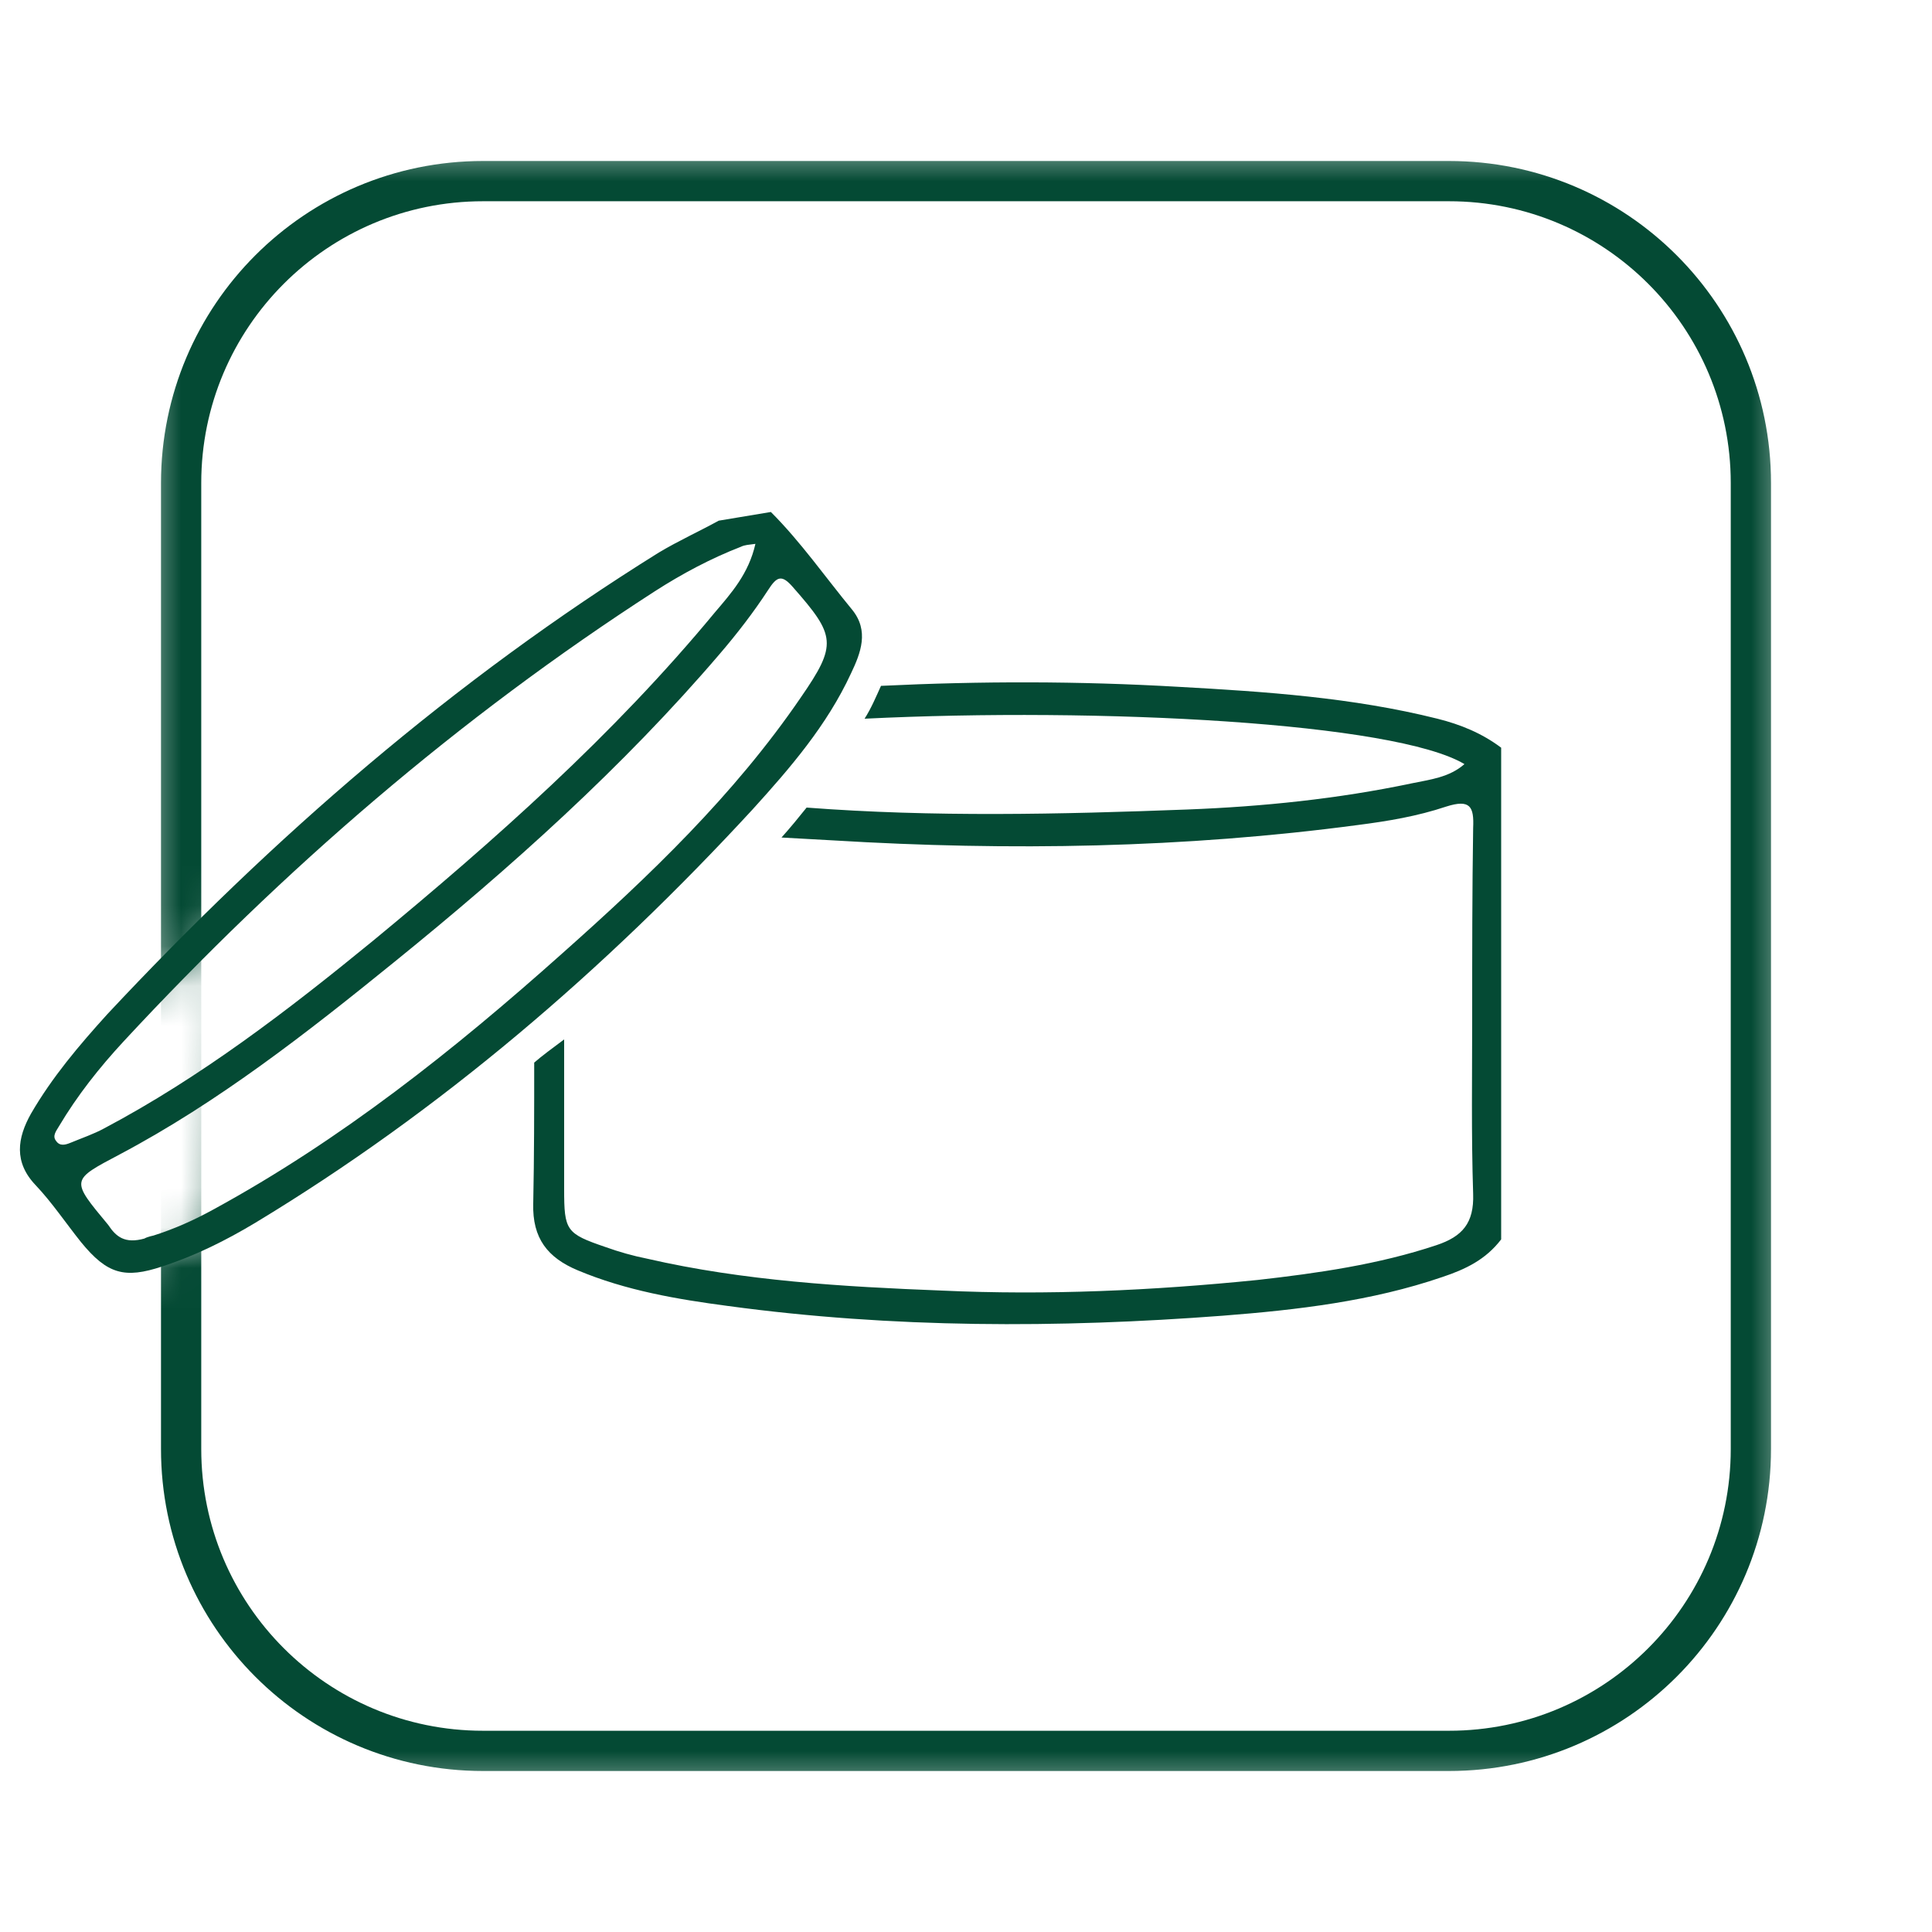
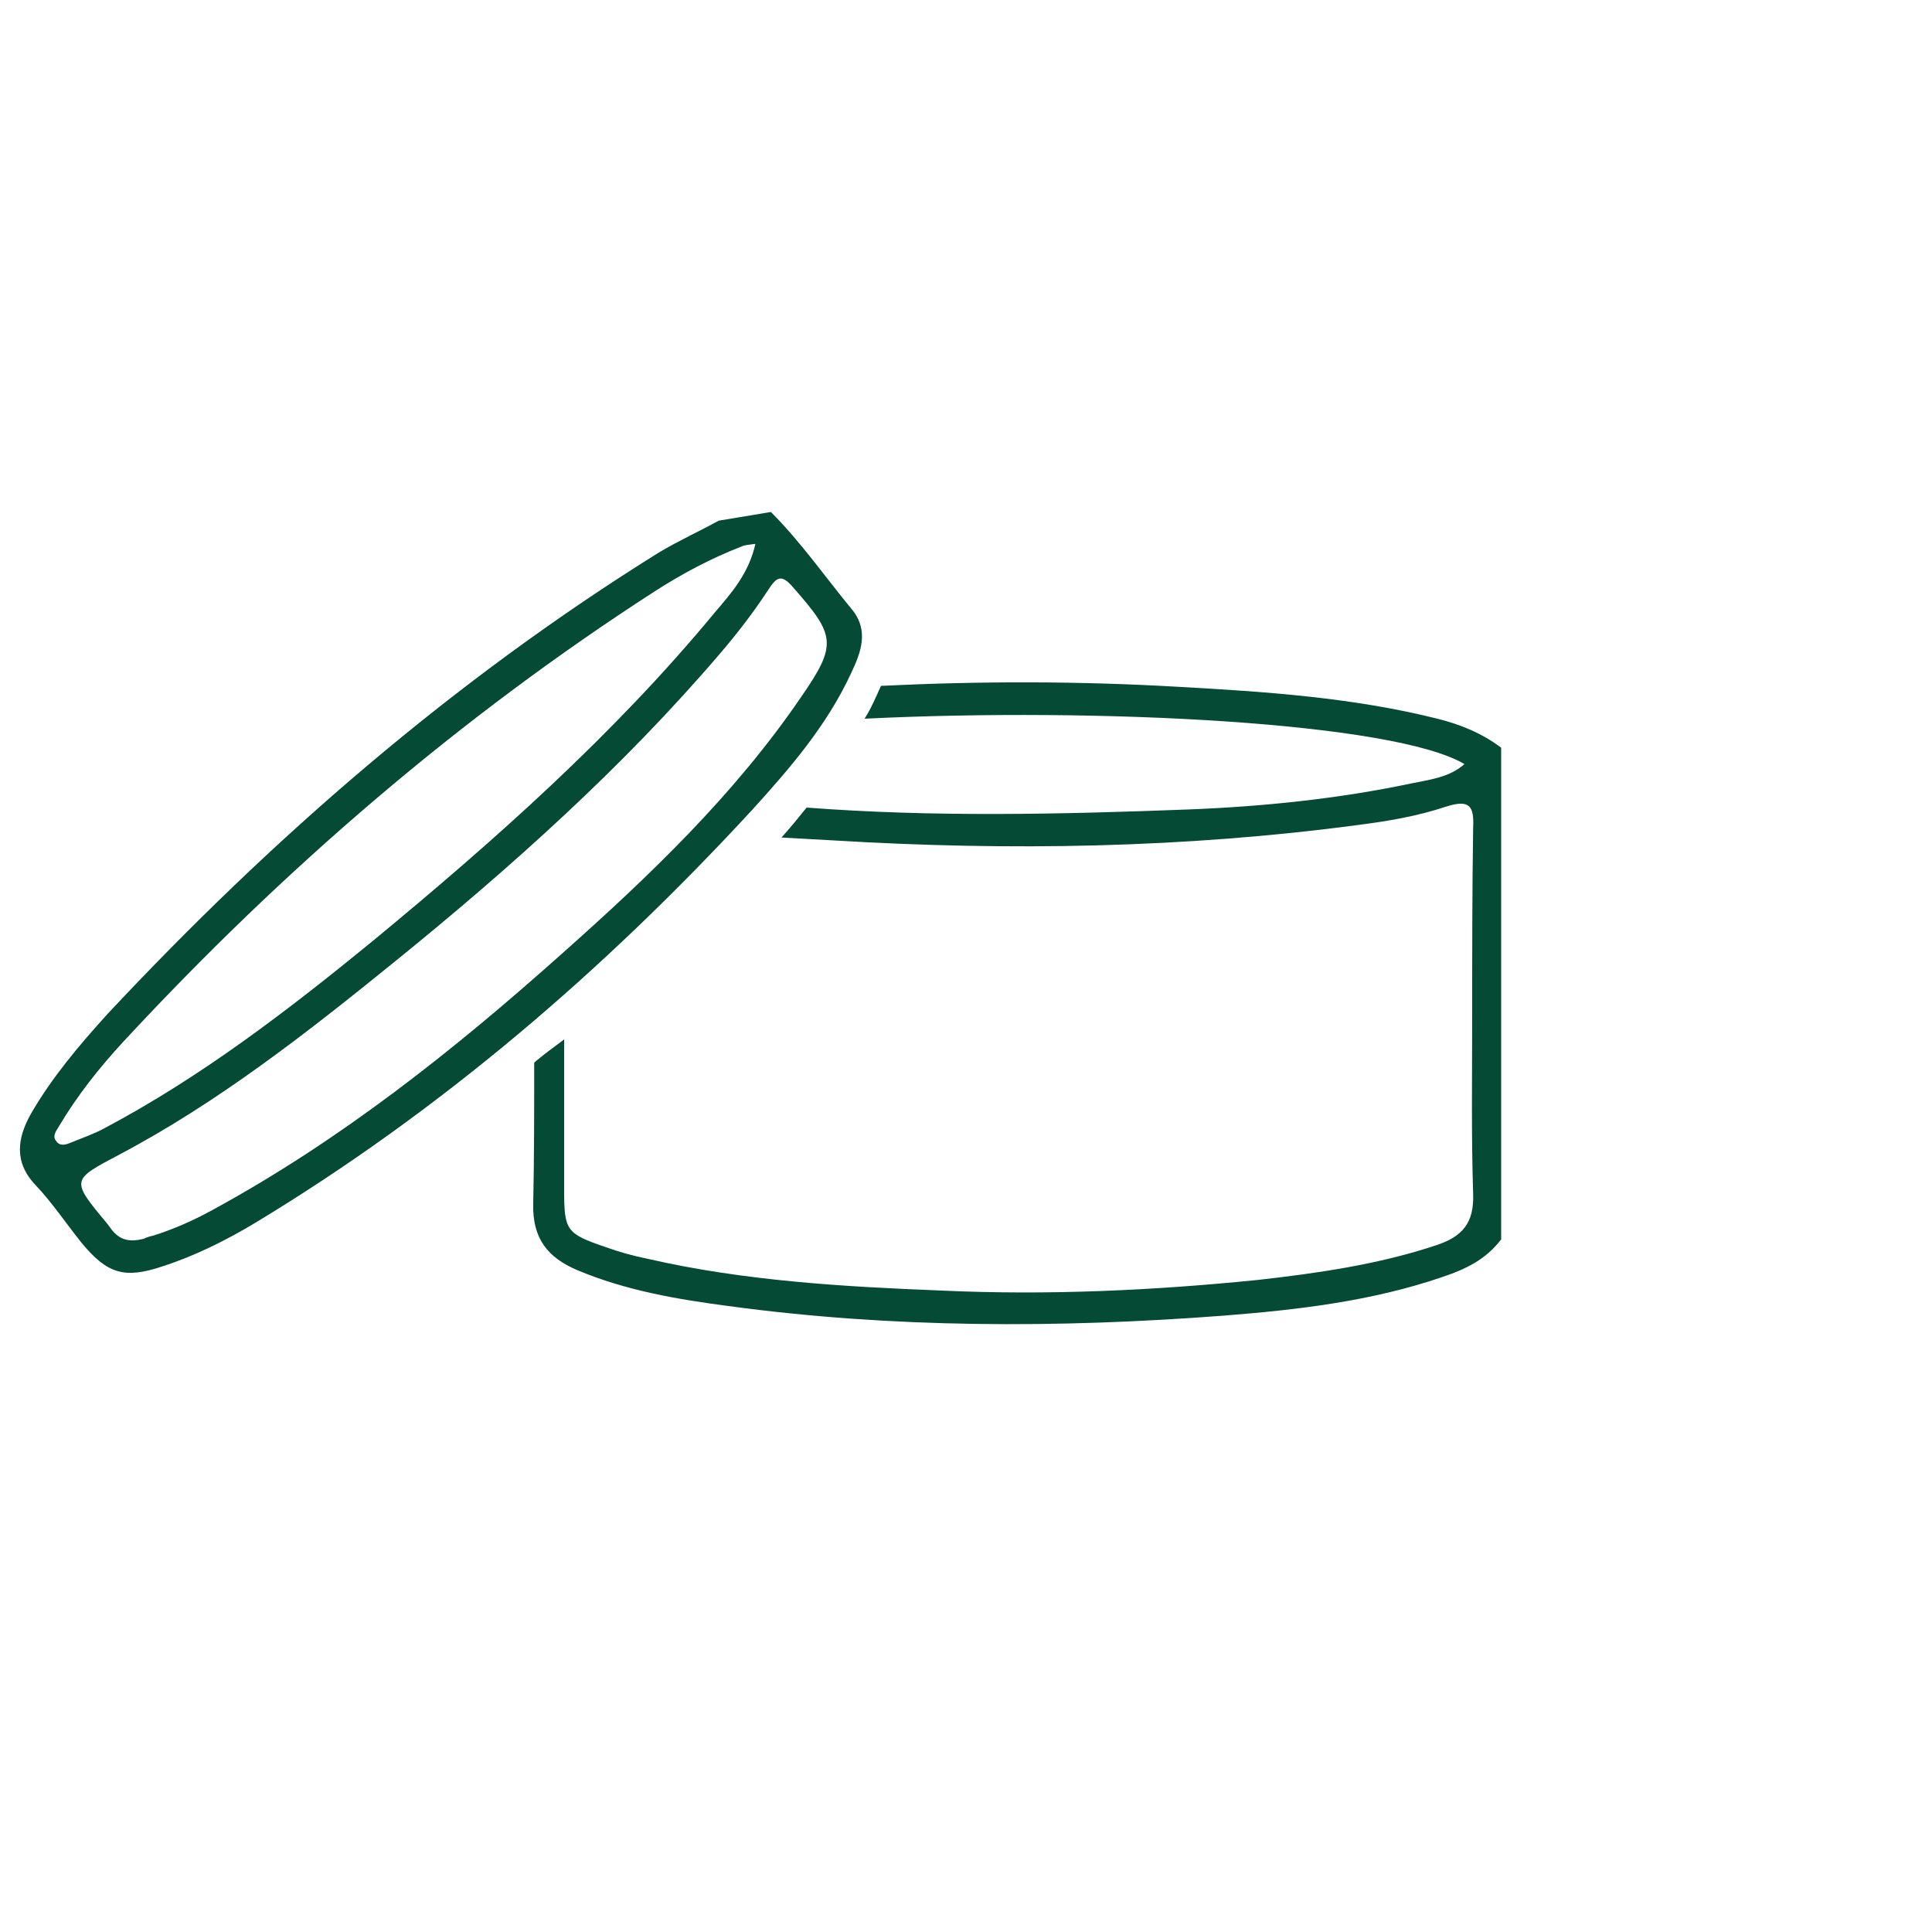
<svg xmlns="http://www.w3.org/2000/svg" width="48" height="48" viewBox="0 0 48 48" fill="none">
  <path d="M35.712 17.856C33.6 17.328 31.44 17.184 29.28 17.064C26.808 16.92 24.36 16.92 21.888 17.04C21.768 17.304 21.648 17.592 21.48 17.856C27.336 17.568 34.656 17.952 36.384 18.984C36 19.32 35.52 19.368 35.064 19.464C33.24 19.848 31.368 20.04 29.496 20.112C26.328 20.232 23.184 20.304 20.04 20.064C19.848 20.304 19.632 20.568 19.416 20.808C19.848 20.832 20.28 20.856 20.712 20.88C25.08 21.144 29.424 21.072 33.744 20.496C34.488 20.4 35.208 20.28 35.928 20.04C36.528 19.848 36.624 20.04 36.6 20.568C36.576 22.128 36.576 23.688 36.576 25.248C36.576 26.712 36.552 28.176 36.6 29.664C36.624 30.384 36.336 30.72 35.688 30.936C34.248 31.416 32.736 31.632 31.248 31.8C28.632 32.064 26.016 32.184 23.4 32.064C20.952 31.968 18.48 31.824 16.08 31.272C15.72 31.2 15.384 31.104 15.048 30.984C14.064 30.648 14.016 30.576 14.016 29.544C14.016 28.296 14.016 27.072 14.016 25.824C13.728 26.04 13.464 26.232 13.272 26.4C13.272 27.576 13.272 28.728 13.248 29.904C13.224 30.768 13.608 31.248 14.352 31.56C15.552 32.064 16.824 32.28 18.096 32.448C22.176 33 26.28 33 30.384 32.688C32.232 32.544 34.08 32.328 35.832 31.728C36.408 31.536 36.912 31.296 37.296 30.792V18.576C36.816 18.216 36.288 18 35.712 17.856Z" fill="#044A34" />
  <path d="M19.152 12.72C19.896 13.464 20.496 14.328 21.168 15.144C21.6 15.672 21.384 16.224 21.144 16.728C20.544 18.024 19.632 19.08 18.696 20.112C15.024 24.096 10.944 27.6 6.336 30.384C5.616 30.816 4.848 31.2 4.032 31.464C3.096 31.776 2.664 31.656 2.016 30.864C1.632 30.384 1.296 29.88 0.888 29.448C0.336 28.872 0.432 28.272 0.768 27.672C1.296 26.76 1.968 25.968 2.664 25.2C6.792 20.784 11.28 16.896 16.368 13.728C16.848 13.44 17.376 13.2 17.856 12.936C18.288 12.864 18.72 12.792 19.152 12.72ZM3.6 30.768C3.576 30.768 3.696 30.72 3.816 30.696C4.344 30.528 4.824 30.312 5.304 30.048C8.472 28.32 11.28 26.088 13.968 23.688C16.128 21.768 18.24 19.752 19.896 17.328C20.808 16.008 20.76 15.792 19.704 14.592C19.416 14.256 19.296 14.328 19.08 14.664C18.72 15.216 18.312 15.744 17.88 16.248C15.48 19.056 12.696 21.552 9.792 23.904C7.632 25.656 5.424 27.384 2.976 28.68C1.752 29.328 1.752 29.304 2.688 30.432C2.88 30.72 3.096 30.912 3.6 30.768ZM18.768 13.512C18.6 13.536 18.504 13.536 18.408 13.584C17.664 13.872 16.944 14.256 16.272 14.688C11.4 17.832 7.032 21.6 3.072 25.872C2.472 26.52 1.92 27.216 1.464 27.984C1.392 28.104 1.296 28.224 1.392 28.344C1.488 28.488 1.632 28.44 1.752 28.392C2.04 28.272 2.328 28.176 2.592 28.032C4.992 26.76 7.152 25.104 9.264 23.376C12.288 20.88 15.24 18.264 17.76 15.216C18.168 14.736 18.6 14.256 18.768 13.512Z" fill="#044A34" />
  <mask id="mask0_5907_12984" style="mask-type:alpha" maskUnits="userSpaceOnUse" x="3" y="3" width="42" height="42">
-     <path d="M6 22.5L3.5 25V3.5H44.5V44.5H3V31.5L5.5 30.5L6 22.5Z" fill="#D9D9D9" />
-   </mask>
+     </mask>
  <g mask="url(#mask0_5907_12984)">
    <path d="M4.5 12C4.5 7.858 7.858 4.5 12 4.5H36C40.142 4.5 43.5 7.858 43.5 12V36C43.5 40.142 40.142 43.5 36 43.5H12C7.858 43.5 4.5 40.142 4.5 36V35.99V35.98V35.97V35.961V35.951V35.941V35.931V35.921V35.912V35.902V35.892V35.882V35.872V35.862V35.853V35.843V35.833V35.823V35.813V35.804V35.794V35.784V35.774V35.765V35.755V35.745V35.735V35.725V35.716V35.706V35.696V35.686V35.676V35.667V35.657V35.647V35.637V35.628V35.618V35.608V35.598V35.589V35.579V35.569V35.559V35.549V35.54V35.53V35.52V35.51V35.501V35.491V35.481V35.471V35.462V35.452V35.442V35.432V35.422V35.413V35.403V35.393V35.383V35.374V35.364V35.354V35.344V35.335V35.325V35.315V35.306V35.296V35.286V35.276V35.267V35.257V35.247V35.237V35.227V35.218V35.208V35.198V35.189V35.179V35.169V35.159V35.15V35.14V35.13V35.12V35.111V35.101V35.091V35.081V35.072V35.062V35.052V35.043V35.033V35.023V35.014V35.004V34.994V34.984V34.975V34.965V34.955V34.945V34.936V34.926V34.916V34.907V34.897V34.887V34.877V34.868V34.858V34.848V34.839V34.829V34.819V34.809V34.8V34.79V34.78V34.77V34.761V34.751V34.741V34.732V34.722V34.712V34.703V34.693V34.683V34.673V34.664V34.654V34.644V34.635V34.625V34.615V34.605V34.596V34.586V34.576V34.567V34.557V34.547V34.538V34.528V34.518V34.508V34.499V34.489V34.479V34.47V34.46V34.45V34.441V34.431V34.421V34.411V34.402V34.392V34.383V34.373V34.363V34.353V34.344V34.334V34.324V34.315V34.305V34.295V34.285V34.276V34.266V34.256V34.247V34.237V34.227V34.218V34.208V34.198V34.189V34.179V34.169V34.16V34.15V34.14V34.13V34.121V34.111V34.101V34.092V34.082V34.072V34.063V34.053V34.043V34.033V34.024V34.014V34.005V33.995V33.985V33.975V33.966V33.956V33.946V33.937V33.927V33.917V33.908V33.898V33.888V33.879V33.869V33.859V33.849V33.84V33.83V33.82V33.811V33.801V33.791V33.782V33.772V33.762V33.752V33.743V33.733V33.723V33.714V33.704V33.694V33.685V33.675V33.665V33.656V33.646V33.636V33.627V33.617V33.607V33.597V33.588V33.578V33.568V33.559V33.549V33.539V33.529V33.52V33.51V33.5V33.491V33.481V33.471V33.462V33.452V33.442V33.432V33.423V33.413V33.403V33.394V33.384V33.374V33.365V33.355V33.345V33.336V33.326V33.316V33.306V33.297V33.287V33.277V33.267V33.258V33.248V33.238V33.229V33.219V33.209V33.2V33.19V33.18V33.17V33.161V33.151V33.141V33.132V33.122V33.112V33.102V33.093V33.083V33.073V33.063V33.054V33.044V33.034V33.025V33.015V33.005V32.995V32.986V32.976V32.966V32.957V32.947V32.937V32.927V32.918V32.908V32.898V32.889V32.879V32.869V32.859V32.85V32.84V32.83V32.82V32.811V32.801V32.791V32.781V32.772V32.762V32.752V32.742V32.733V32.723V32.713V32.703V32.694V32.684V32.674V32.664V32.655V32.645V32.635V32.626V32.616V32.606V32.596V32.587V32.577V32.567V32.557V32.547V32.538V32.528V32.518V32.508V32.499V32.489V32.479V32.469V32.46V32.45V32.44V32.43V32.42V32.411V32.401V32.391V32.381V32.372V32.362V32.352V32.342V32.333V32.323V32.313V32.303V32.293V32.284V32.274V32.264V32.254V32.244V32.235V32.225V32.215V32.205V32.196V32.186V32.176V32.166V32.156V32.147V32.137V32.127V32.117V32.107V32.097V32.088V32.078V32.068V32.058V32.048V32.039V32.029V32.019V32.009V31.999V31.989V31.98V31.97V31.96V31.95V31.94V31.93V31.921V31.911V31.901V31.891V31.881V31.872V31.862V31.852V31.842V31.832V31.822V31.812V31.803V31.793V31.783V31.773V31.763V31.753V31.744V31.734V31.724V31.714V31.704V31.694V31.684V31.674V31.665V31.655V31.645V31.635V31.625V31.615V31.605V31.596V31.586V31.576V31.566V31.556V31.546V31.536V31.526V31.517V31.507V31.497V31.487V31.477V31.467V31.457V31.447V31.437V31.427V31.418V31.408V31.398V31.388V31.378V31.368V31.358V31.348V31.338V31.328V31.318V31.308V31.299V31.289V31.279V31.269V31.259V31.249V31.239V31.229V31.219V31.209V31.199V31.189V31.179V31.169V31.159V31.149V31.14V31.13V31.12V31.11V31.1V31.09V31.08V31.07V31.06V31.05V31.04V31.03V31.02V31.01V31V30.988V30.975V30.963V30.95V30.938V30.925V30.913V30.901V30.888V30.876V30.863V30.851V30.838V30.826V30.814V30.801V30.789V30.776V30.764V30.751V30.739V30.726V30.714V30.701V30.689V30.676V30.664V30.651V30.639V30.626V30.614V30.601V30.589V30.576V30.564V30.551V30.539V30.526V30.514V30.501V30.488V30.476V30.463V30.451V30.438V30.426V30.413V30.401V30.388V30.375V30.363V30.35V30.338V30.325V30.313V30.3V30.287V30.275V30.262V30.25V30.237V30.224V30.212V30.199V30.186V30.174V30.161V30.149V30.136V30.123V30.111V30.098V30.085V30.073V30.06V30.047V30.035V30.022V30.009V29.997V29.984V29.971V29.959V29.946V29.933V29.921V29.908V29.895V29.882V29.87V29.857V29.844V29.831V29.819V29.806V29.793V29.781V29.768V29.755V29.742V29.73V29.717V29.704V29.691V29.678V29.666V29.653V29.64V29.627V29.614V29.602V29.589V29.576V29.563V29.55V29.538V29.525V29.512V29.499V29.486V29.473V29.46V29.448V29.435V29.422V29.409V29.396V29.383V29.37V29.358V29.345V29.332V29.319V29.306V29.293V29.28V29.267V29.254V29.241V29.228V29.215V29.203V29.19V29.177V29.164V29.151V29.138V29.125V29.112V29.099V29.086V29.073V29.06V29.047V29.034V29.021V29.008V28.995V28.982V28.969V28.956V28.943V28.93V28.917V28.904V28.89V28.878V28.864V28.851V28.838V28.825V28.812V28.799V28.786V28.773V28.76V28.747V28.733V28.72V28.707V28.694V28.681V28.668V28.655V28.642V28.628V28.615V28.602V28.589V28.576V28.563V28.549V28.536V28.523V28.51V28.497V28.483V28.47V28.457V28.444V28.43V28.417V28.404V28.391V28.378V28.364V28.351V28.338V28.324V28.311V28.298V28.285V28.271V28.258V28.245V28.231V28.218V28.205V28.191V28.178V28.165V28.151V28.138V28.125V28.111V28.098V28.084V28.071V28.058V28.044V28.031V28.018V28.004V27.991V27.977V27.964V27.951V27.937V27.924V27.91V27.897V27.883V27.87V27.856V27.843V27.829V27.816V27.802V27.789V27.775V27.762V27.748V27.735V27.721V27.708V27.694V27.681V27.667V27.654V27.64V27.627V27.613V27.599V27.586V27.572V27.558V27.545V27.531V27.518V27.504V27.49V27.477V27.463V27.45V27.436V27.422V27.409V27.395V27.381V27.367V27.354V27.34V27.326V27.313V27.299V27.285V27.271V27.258V27.244V27.23V27.216V27.203V27.189V27.175V27.161V27.148V27.134V27.12V27.106V27.092V27.079V27.065V27.051V27.037V27.023V27.009V26.996V26.982V26.968V26.954V26.94V26.926V26.912V26.898V26.884V26.871V26.857V26.843V26.829V26.815V26.801V26.787V26.773V26.759V26.745V26.731V26.717V26.703V26.689V26.675V26.661V26.647V26.633V26.619V26.605V26.591V26.577V26.563V26.549V26.535V26.52V26.506V26.492V26.478V26.464V26.45V26.436V26.422V26.407V26.393V26.379V26.365V26.351V26.337V26.323V26.308V26.294V26.28V26.266V26.252V26.237V26.223V26.209V26.195V26.18V26.166V26.152V26.137V26.123V26.109V26.095V26.08V26.066V26.052V26.037V26.023V26.009V25.994V25.98V25.966V25.951V25.937V25.922V25.908V25.894V25.879V25.865V25.85V25.836V25.822V25.807V25.793V25.778V25.764V25.749V25.735V25.72V25.706V25.691V25.677V25.662V25.648V25.633V25.619V25.604V25.59V25.575V25.56V25.546V25.531V25.517V25.502V25.487V25.473V25.458V25.443V25.429V25.414V25.399V25.385V25.37V25.355V25.341V25.326V25.311V25.297V25.282V25.267V25.252V25.238V25.223V25.208V25.193V25.179V25.164V25.149V25.134V25.119V25.105V25.09V25.075V25.06V25.045V25.03V25.015V25.001V24.986V24.971V24.956V24.941V24.926V24.911V24.896V24.881V24.866V24.851V24.836V24.821V24.806V24.791V24.776V24.761V24.746V24.731V24.716V24.701V24.686V24.671V24.656V24.641V24.626V24.611V24.596V24.581V24.566V24.55V24.535V24.52V24.505V24.49V24.475V24.459V24.444V24.429V24.414V24.399V24.383V24.368V24.353V24.338V24.322V24.307V24.292V24.277V24.261V24.246V24.231V24.215V24.2V24.185V24.169V24.154V24.139V24.123V24.108V24.093V24.077V24.062V24.046V24.031V24.015V24V12Z" stroke="#044A34" />
  </g>
</svg>